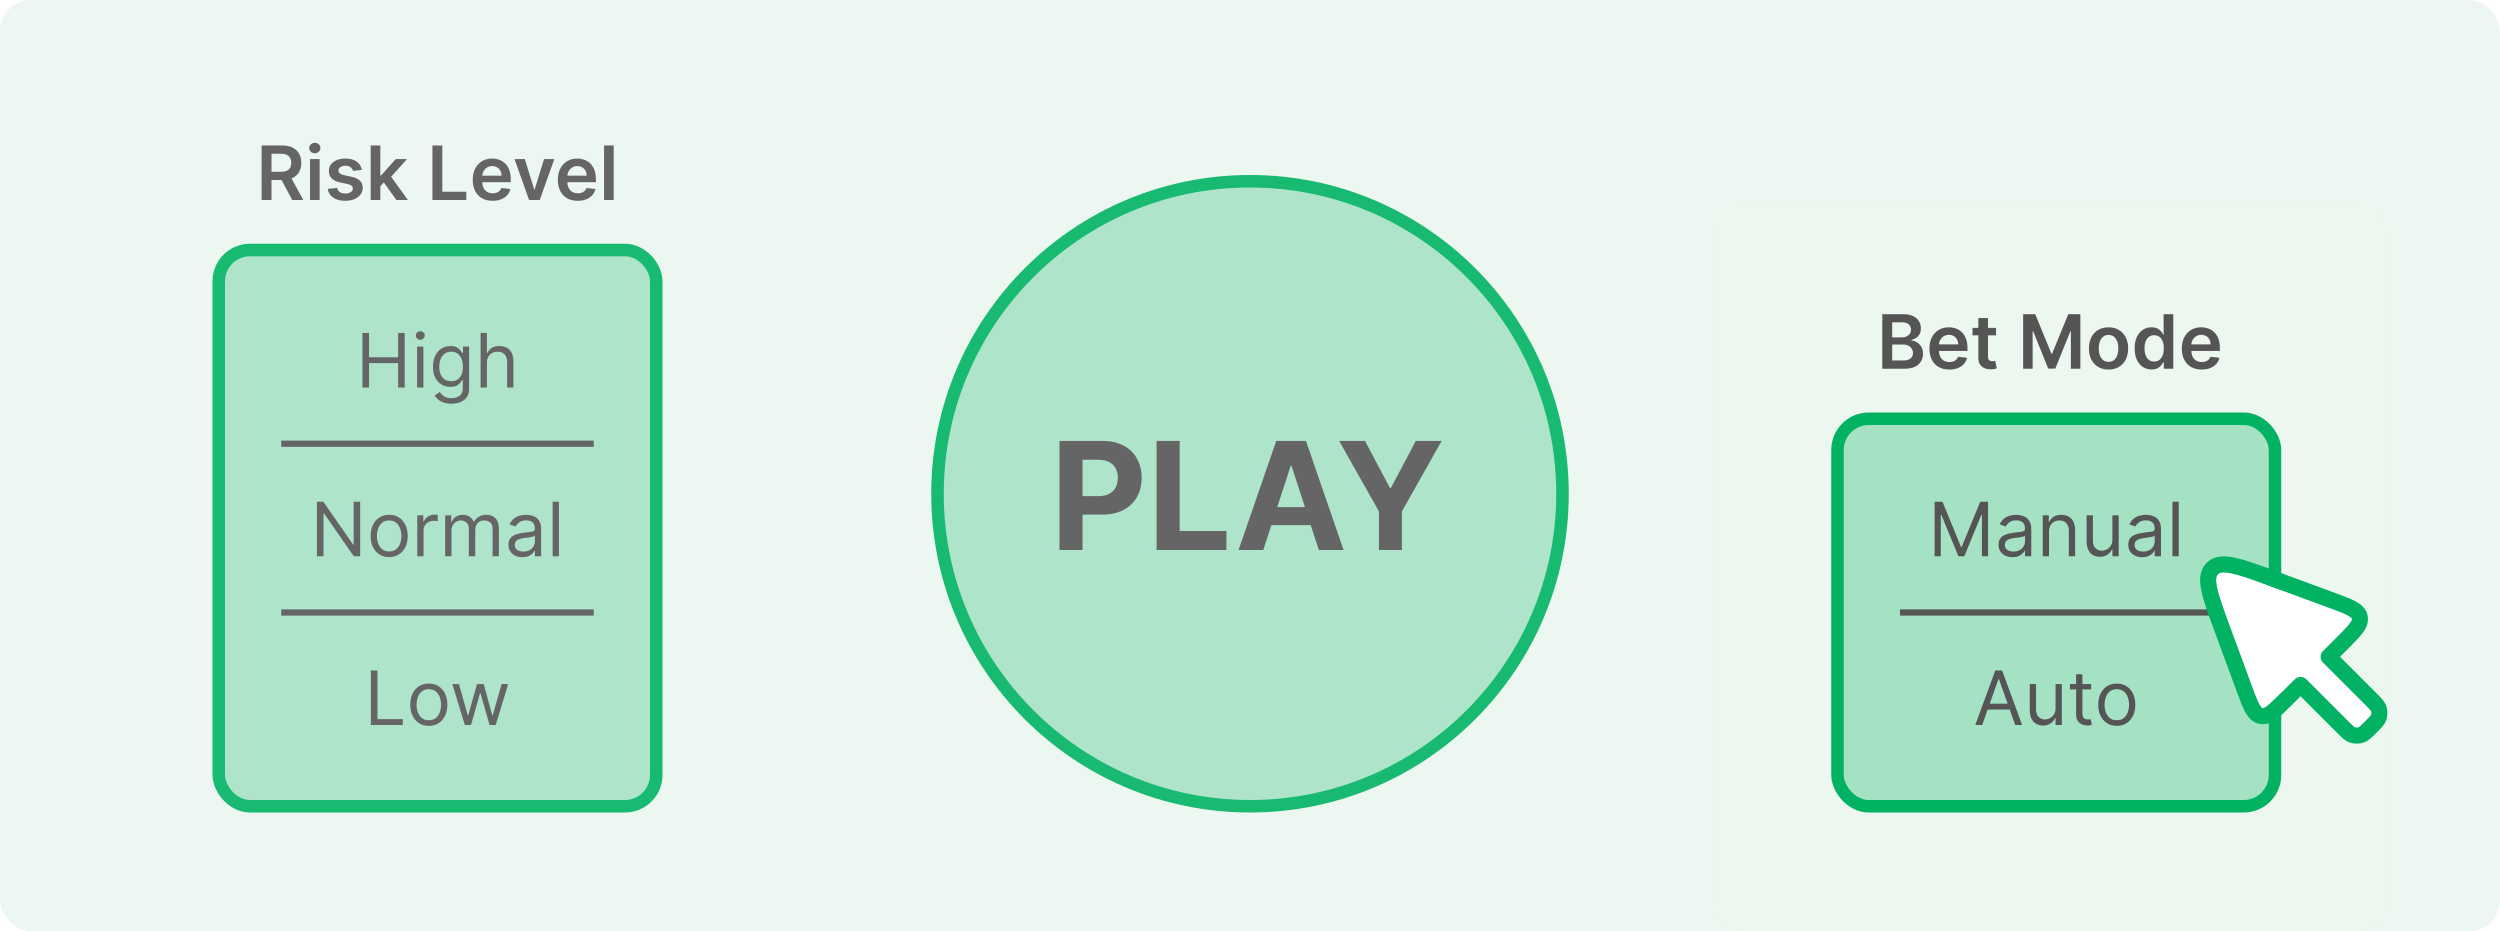
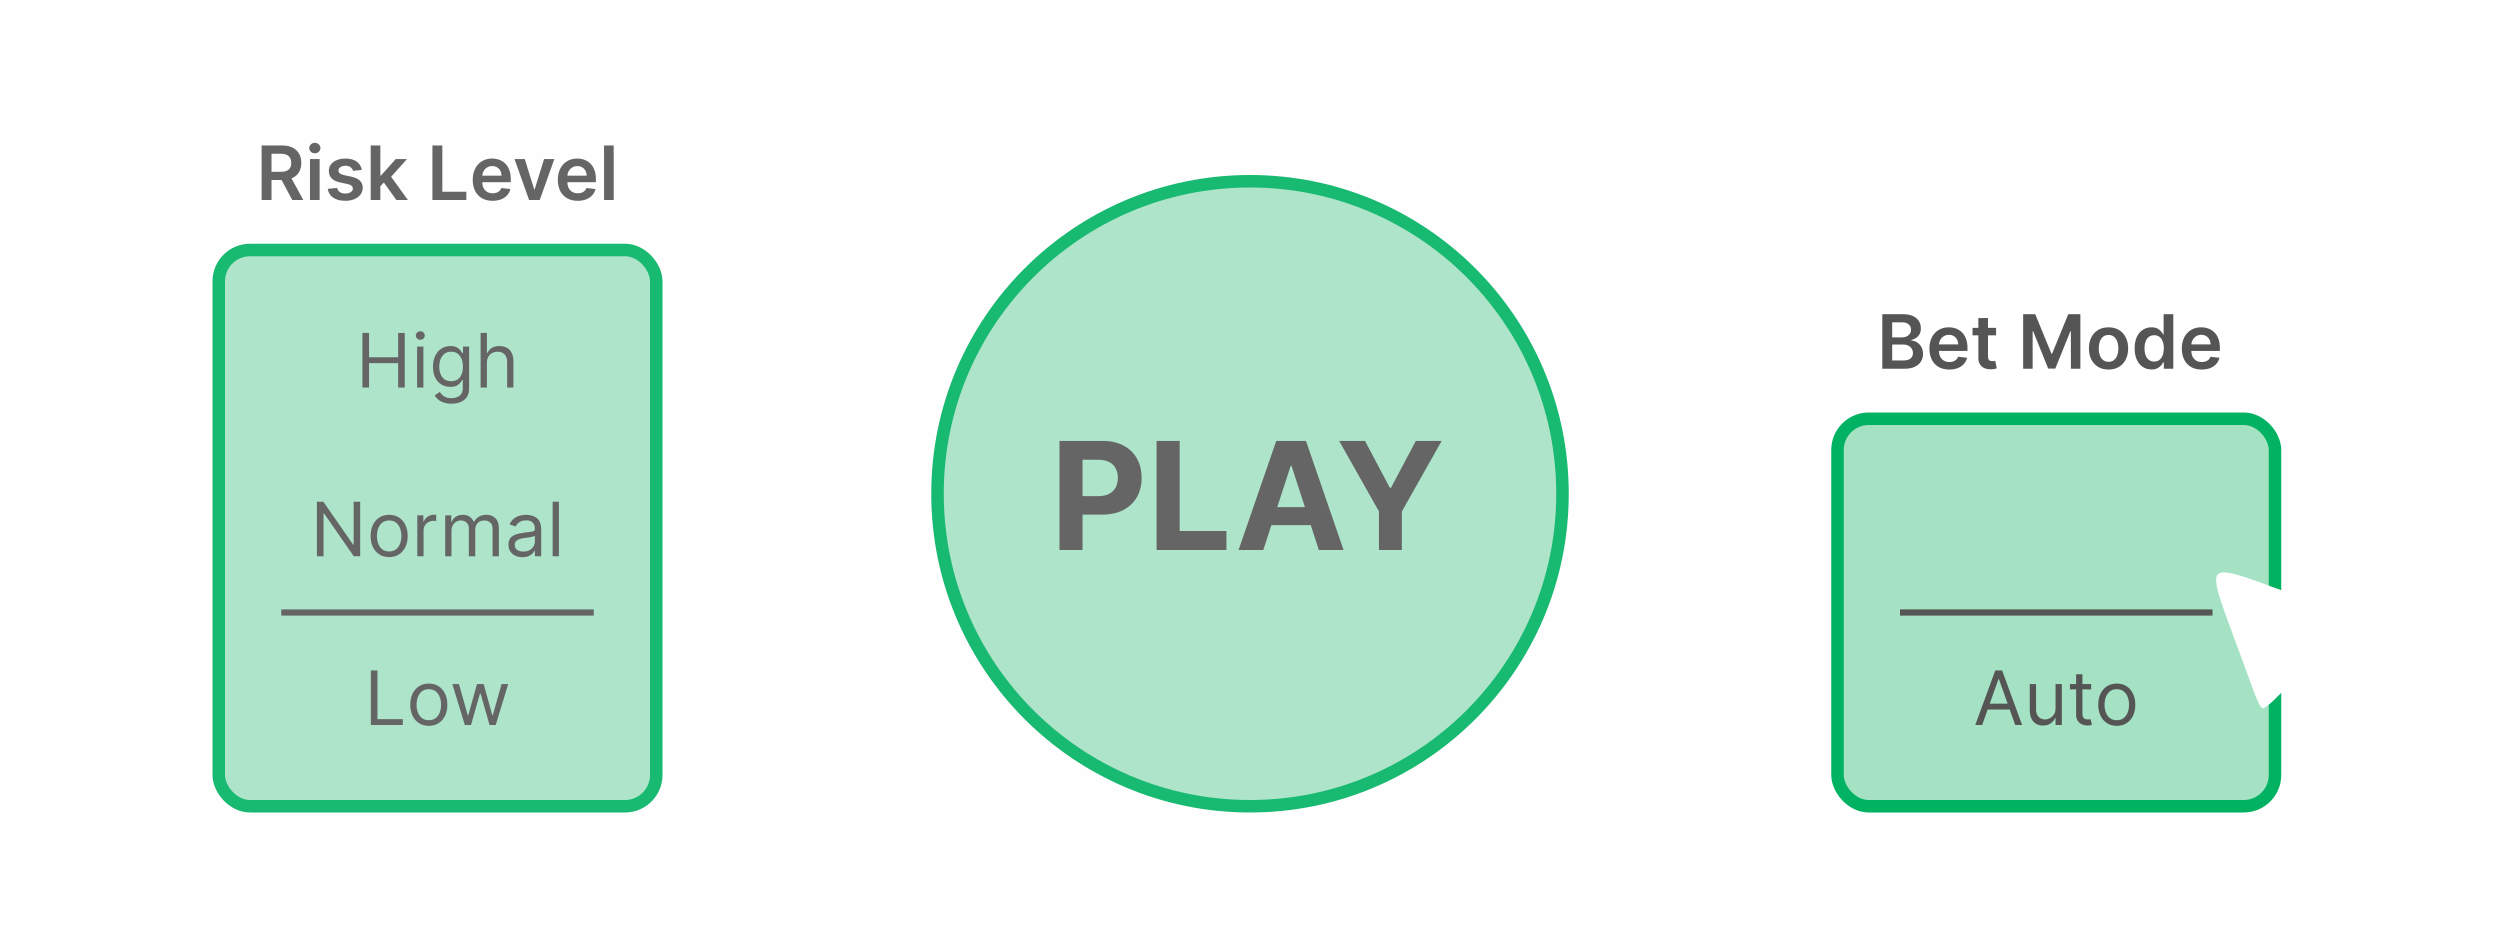
<svg xmlns="http://www.w3.org/2000/svg" width="400" height="149" viewBox="0 0 400 149" fill="none">
  <g clip-path="url(#clip0_1105_647)">
-     <rect width="400" height="149" rx="5" fill="#ECF7EF" />
    <circle cx="200" cy="79" r="50" fill="#A5E2C4" stroke="#00B261" stroke-width="2" />
    <path d="M169.517 88V70.546H176.403C177.727 70.546 178.855 70.798 179.787 71.304C180.719 71.804 181.429 72.5 181.918 73.392C182.412 74.278 182.659 75.301 182.659 76.46C182.659 77.619 182.409 78.642 181.909 79.528C181.409 80.415 180.685 81.105 179.736 81.599C178.793 82.094 177.651 82.341 176.31 82.341H171.92V79.383H175.713C176.423 79.383 177.009 79.261 177.469 79.017C177.935 78.767 178.281 78.423 178.509 77.986C178.741 77.543 178.858 77.034 178.858 76.46C178.858 75.881 178.741 75.375 178.509 74.943C178.281 74.506 177.935 74.168 177.469 73.929C177.003 73.685 176.412 73.562 175.696 73.562H173.207V88H169.517ZM185.056 88V70.546H188.746V84.957H196.229V88H185.056ZM202.127 88H198.173L204.198 70.546H208.954L214.971 88H211.016L206.644 74.534H206.508L202.127 88ZM201.88 81.139H211.221V84.02H201.88V81.139ZM214.268 70.546H218.401L222.381 78.062H222.552L226.532 70.546H230.665L224.299 81.829V88H220.634V81.829L214.268 70.546Z" fill="#555555" />
    <path d="M41.861 32V23.273H45.133C45.804 23.273 46.367 23.389 46.821 23.622C47.278 23.855 47.624 24.182 47.856 24.602C48.092 25.02 48.21 25.507 48.21 26.064C48.21 26.624 48.091 27.109 47.852 27.521C47.617 27.93 47.269 28.247 46.808 28.472C46.348 28.693 45.783 28.804 45.112 28.804H42.781V27.491H44.899C45.291 27.491 45.612 27.438 45.862 27.329C46.112 27.219 46.297 27.058 46.416 26.848C46.538 26.635 46.599 26.374 46.599 26.064C46.599 25.754 46.538 25.49 46.416 25.271C46.294 25.05 46.108 24.882 45.858 24.768C45.608 24.652 45.285 24.594 44.891 24.594H43.442V32H41.861ZM46.369 28.046L48.53 32H46.766L44.644 28.046H46.369ZM49.597 32V25.454H51.14V32H49.597ZM50.373 24.526C50.129 24.526 49.918 24.445 49.742 24.283C49.566 24.118 49.478 23.921 49.478 23.69C49.478 23.457 49.566 23.26 49.742 23.098C49.918 22.933 50.129 22.851 50.373 22.851C50.62 22.851 50.83 22.933 51.004 23.098C51.18 23.26 51.268 23.457 51.268 23.69C51.268 23.921 51.18 24.118 51.004 24.283C50.83 24.445 50.62 24.526 50.373 24.526ZM57.9 27.185L56.493 27.338C56.453 27.196 56.384 27.062 56.284 26.938C56.188 26.812 56.057 26.712 55.892 26.635C55.728 26.558 55.526 26.52 55.287 26.52C54.966 26.52 54.696 26.59 54.478 26.729C54.262 26.868 54.155 27.048 54.158 27.27C54.155 27.46 54.225 27.615 54.367 27.734C54.512 27.854 54.75 27.952 55.083 28.028L56.199 28.267C56.819 28.401 57.279 28.612 57.58 28.902C57.884 29.192 58.037 29.571 58.04 30.04C58.037 30.452 57.916 30.815 57.678 31.131C57.442 31.443 57.114 31.688 56.694 31.864C56.273 32.04 55.79 32.128 55.245 32.128C54.444 32.128 53.799 31.96 53.31 31.625C52.821 31.287 52.53 30.817 52.436 30.215L53.941 30.07C54.009 30.365 54.154 30.588 54.375 30.739C54.597 30.889 54.885 30.965 55.24 30.965C55.607 30.965 55.901 30.889 56.123 30.739C56.347 30.588 56.459 30.402 56.459 30.18C56.459 29.993 56.387 29.838 56.242 29.716C56.1 29.594 55.878 29.5 55.577 29.435L54.461 29.2C53.833 29.07 53.368 28.849 53.067 28.54C52.766 28.227 52.617 27.832 52.62 27.355C52.617 26.952 52.726 26.602 52.948 26.307C53.172 26.009 53.483 25.778 53.881 25.616C54.282 25.452 54.743 25.369 55.266 25.369C56.033 25.369 56.637 25.533 57.077 25.859C57.52 26.186 57.794 26.628 57.9 27.185ZM60.718 29.946L60.714 28.084H60.961L63.314 25.454H65.116L62.223 28.676H61.903L60.718 29.946ZM59.312 32V23.273H60.855V32H59.312ZM63.42 32L61.289 29.021L62.329 27.935L65.265 32H63.42ZM69.189 32V23.273H70.77V30.675H74.614V32H69.189ZM78.815 32.128C78.159 32.128 77.592 31.991 77.115 31.719C76.641 31.443 76.276 31.054 76.02 30.551C75.764 30.046 75.636 29.45 75.636 28.766C75.636 28.092 75.764 27.501 76.02 26.993C76.278 26.482 76.639 26.084 77.102 25.8C77.565 25.513 78.109 25.369 78.734 25.369C79.138 25.369 79.519 25.435 79.876 25.565C80.237 25.693 80.555 25.892 80.831 26.162C81.109 26.432 81.328 26.776 81.487 27.193C81.646 27.608 81.726 28.102 81.726 28.676V29.149H76.361V28.109H80.247C80.244 27.814 80.18 27.551 80.055 27.321C79.93 27.088 79.756 26.905 79.531 26.771C79.31 26.638 79.051 26.571 78.756 26.571C78.44 26.571 78.163 26.648 77.925 26.801C77.686 26.952 77.5 27.151 77.367 27.398C77.236 27.642 77.169 27.91 77.166 28.203V29.111C77.166 29.491 77.236 29.818 77.375 30.091C77.514 30.361 77.709 30.568 77.959 30.713C78.209 30.855 78.501 30.926 78.837 30.926C79.061 30.926 79.264 30.895 79.446 30.832C79.628 30.767 79.785 30.672 79.919 30.547C80.053 30.422 80.153 30.267 80.222 30.082L81.662 30.244C81.571 30.625 81.398 30.957 81.142 31.241C80.889 31.523 80.565 31.741 80.171 31.898C79.776 32.051 79.324 32.128 78.815 32.128ZM88.69 25.454L86.359 32H84.654L82.323 25.454H83.968L85.473 30.317H85.541L87.049 25.454H88.69ZM92.433 32.128C91.776 32.128 91.21 31.991 90.732 31.719C90.258 31.443 89.893 31.054 89.637 30.551C89.381 30.046 89.254 29.45 89.254 28.766C89.254 28.092 89.381 27.501 89.637 26.993C89.896 26.482 90.256 26.084 90.719 25.8C91.183 25.513 91.727 25.369 92.352 25.369C92.755 25.369 93.136 25.435 93.494 25.565C93.854 25.693 94.173 25.892 94.448 26.162C94.727 26.432 94.945 26.776 95.104 27.193C95.263 27.608 95.343 28.102 95.343 28.676V29.149H89.978V28.109H93.864C93.862 27.814 93.798 27.551 93.673 27.321C93.548 27.088 93.373 26.905 93.148 26.771C92.927 26.638 92.668 26.571 92.373 26.571C92.058 26.571 91.781 26.648 91.542 26.801C91.303 26.952 91.117 27.151 90.984 27.398C90.853 27.642 90.786 27.91 90.783 28.203V29.111C90.783 29.491 90.853 29.818 90.992 30.091C91.131 30.361 91.326 30.568 91.576 30.713C91.826 30.855 92.119 30.926 92.454 30.926C92.678 30.926 92.881 30.895 93.063 30.832C93.245 30.767 93.403 30.672 93.536 30.547C93.67 30.422 93.771 30.267 93.839 30.082L95.279 30.244C95.188 30.625 95.015 30.957 94.759 31.241C94.506 31.523 94.183 31.741 93.788 31.898C93.393 32.051 92.941 32.128 92.433 32.128ZM98.191 23.273V32H96.648V23.273H98.191Z" fill="#555555" />
    <rect x="35" y="40" width="70" height="89" rx="5" fill="#A5E2C4" />
    <rect x="35" y="40" width="70" height="89" rx="5" stroke="#00B261" stroke-width="2" />
    <path d="M57.99 62V53.273H59.047V57.159H63.701V53.273H64.757V62H63.701V58.097H59.047V62H57.99ZM66.737 62V55.455H67.743V62H66.737ZM67.248 54.364C67.052 54.364 66.883 54.297 66.741 54.163C66.602 54.03 66.532 53.869 66.532 53.682C66.532 53.494 66.602 53.334 66.741 53.2C66.883 53.067 67.052 53 67.248 53C67.444 53 67.612 53.067 67.751 53.2C67.893 53.334 67.964 53.494 67.964 53.682C67.964 53.869 67.893 54.03 67.751 54.163C67.612 54.297 67.444 54.364 67.248 54.364ZM72.227 64.591C71.741 64.591 71.323 64.528 70.974 64.403C70.624 64.281 70.333 64.119 70.1 63.918C69.87 63.719 69.687 63.506 69.55 63.278L70.352 62.716C70.442 62.835 70.558 62.972 70.697 63.125C70.836 63.281 71.026 63.416 71.268 63.53C71.512 63.646 71.832 63.705 72.227 63.705C72.755 63.705 73.191 63.577 73.535 63.321C73.879 63.065 74.05 62.665 74.05 62.119V60.79H73.965C73.891 60.909 73.786 61.057 73.65 61.233C73.516 61.406 73.323 61.561 73.07 61.697C72.82 61.831 72.482 61.898 72.056 61.898C71.528 61.898 71.053 61.773 70.633 61.523C70.215 61.273 69.884 60.909 69.64 60.432C69.398 59.955 69.278 59.375 69.278 58.693C69.278 58.023 69.396 57.439 69.631 56.942C69.867 56.442 70.195 56.055 70.616 55.783C71.036 55.507 71.522 55.369 72.073 55.369C72.499 55.369 72.837 55.44 73.087 55.582C73.34 55.722 73.533 55.881 73.667 56.06C73.803 56.236 73.908 56.381 73.982 56.494H74.085V55.455H75.056V62.188C75.056 62.75 74.928 63.207 74.673 63.56C74.42 63.915 74.079 64.175 73.65 64.34C73.224 64.507 72.749 64.591 72.227 64.591ZM72.192 60.994C72.596 60.994 72.937 60.902 73.215 60.717C73.494 60.533 73.705 60.267 73.85 59.92C73.995 59.574 74.067 59.159 74.067 58.676C74.067 58.205 73.996 57.788 73.854 57.428C73.712 57.067 73.502 56.784 73.224 56.58C72.945 56.375 72.602 56.273 72.192 56.273C71.766 56.273 71.411 56.381 71.127 56.597C70.846 56.812 70.634 57.102 70.492 57.466C70.353 57.83 70.283 58.233 70.283 58.676C70.283 59.131 70.354 59.533 70.496 59.882C70.641 60.229 70.854 60.501 71.136 60.7C71.42 60.896 71.772 60.994 72.192 60.994ZM77.903 58.062V62H76.897V53.273H77.903V56.477H77.988C78.141 56.139 78.371 55.871 78.678 55.672C78.988 55.47 79.4 55.369 79.914 55.369C80.36 55.369 80.751 55.459 81.086 55.638C81.421 55.814 81.681 56.085 81.866 56.452C82.053 56.815 82.147 57.278 82.147 57.841V62H81.141V57.909C81.141 57.389 81.006 56.987 80.737 56.703C80.469 56.416 80.099 56.273 79.624 56.273C79.295 56.273 78.999 56.342 78.738 56.481C78.479 56.621 78.275 56.824 78.124 57.091C77.977 57.358 77.903 57.682 77.903 58.062Z" fill="#555555" />
-     <path d="M45 71H95" stroke="#555555" />
-     <path d="M57.628 80.273V89H56.605L51.849 82.148H51.764V89H50.707V80.273H51.73L56.503 87.142H56.588V80.273H57.628ZM62.265 89.136C61.674 89.136 61.156 88.996 60.71 88.715C60.267 88.433 59.92 88.04 59.67 87.534C59.423 87.028 59.299 86.438 59.299 85.761C59.299 85.079 59.423 84.484 59.67 83.976C59.92 83.467 60.267 83.072 60.71 82.791C61.156 82.51 61.674 82.369 62.265 82.369C62.856 82.369 63.373 82.51 63.816 82.791C64.262 83.072 64.609 83.467 64.856 83.976C65.106 84.484 65.231 85.079 65.231 85.761C65.231 86.438 65.106 87.028 64.856 87.534C64.609 88.04 64.262 88.433 63.816 88.715C63.373 88.996 62.856 89.136 62.265 89.136ZM62.265 88.233C62.714 88.233 63.083 88.118 63.373 87.888C63.663 87.658 63.877 87.355 64.016 86.98C64.156 86.605 64.225 86.199 64.225 85.761C64.225 85.324 64.156 84.916 64.016 84.538C63.877 84.16 63.663 83.855 63.373 83.622C63.083 83.389 62.714 83.273 62.265 83.273C61.816 83.273 61.447 83.389 61.157 83.622C60.867 83.855 60.653 84.16 60.514 84.538C60.374 84.916 60.305 85.324 60.305 85.761C60.305 86.199 60.374 86.605 60.514 86.98C60.653 87.355 60.867 87.658 61.157 87.888C61.447 88.118 61.816 88.233 62.265 88.233ZM66.766 89V82.454H67.738V83.443H67.806C67.925 83.119 68.141 82.856 68.454 82.655C68.766 82.453 69.118 82.352 69.51 82.352C69.584 82.352 69.677 82.354 69.787 82.356C69.898 82.359 69.982 82.364 70.039 82.369V83.392C70.005 83.383 69.927 83.371 69.805 83.354C69.685 83.334 69.559 83.324 69.425 83.324C69.107 83.324 68.823 83.391 68.573 83.524C68.326 83.655 68.13 83.837 67.985 84.07C67.843 84.3 67.772 84.562 67.772 84.858V89H66.766ZM71.231 89V82.454H72.203V83.477H72.288C72.424 83.128 72.644 82.856 72.948 82.663C73.252 82.467 73.617 82.369 74.043 82.369C74.475 82.369 74.835 82.467 75.122 82.663C75.411 82.856 75.637 83.128 75.799 83.477H75.867C76.035 83.139 76.286 82.871 76.622 82.672C76.957 82.47 77.359 82.369 77.828 82.369C78.413 82.369 78.891 82.553 79.264 82.919C79.636 83.283 79.822 83.849 79.822 84.619V89H78.816V84.619C78.816 84.136 78.684 83.791 78.42 83.584C78.156 83.376 77.845 83.273 77.487 83.273C77.026 83.273 76.67 83.412 76.417 83.69C76.164 83.966 76.038 84.315 76.038 84.739V89H75.015V84.517C75.015 84.145 74.894 83.845 74.653 83.618C74.411 83.388 74.1 83.273 73.72 83.273C73.458 83.273 73.214 83.342 72.987 83.481C72.762 83.621 72.58 83.814 72.441 84.061C72.305 84.305 72.237 84.588 72.237 84.909V89H71.231ZM83.587 89.153C83.172 89.153 82.796 89.075 82.458 88.919C82.12 88.76 81.851 88.531 81.652 88.233C81.453 87.932 81.354 87.568 81.354 87.142C81.354 86.767 81.428 86.463 81.576 86.23C81.723 85.994 81.921 85.81 82.168 85.676C82.415 85.543 82.688 85.443 82.986 85.378C83.287 85.31 83.59 85.256 83.894 85.216C84.291 85.165 84.614 85.126 84.861 85.101C85.111 85.072 85.293 85.026 85.406 84.96C85.523 84.895 85.581 84.781 85.581 84.619V84.585C85.581 84.165 85.466 83.838 85.236 83.605C85.009 83.372 84.663 83.256 84.201 83.256C83.72 83.256 83.344 83.361 83.071 83.571C82.799 83.781 82.607 84.006 82.496 84.244L81.541 83.903C81.712 83.506 81.939 83.196 82.223 82.974C82.51 82.75 82.823 82.594 83.161 82.506C83.502 82.415 83.837 82.369 84.166 82.369C84.377 82.369 84.618 82.395 84.891 82.446C85.166 82.494 85.432 82.595 85.688 82.749C85.946 82.902 86.161 83.133 86.331 83.443C86.502 83.753 86.587 84.168 86.587 84.688V89H85.581V88.114H85.53C85.462 88.256 85.348 88.408 85.189 88.57C85.03 88.731 84.818 88.869 84.554 88.983C84.29 89.097 83.968 89.153 83.587 89.153ZM83.74 88.25C84.138 88.25 84.473 88.172 84.746 88.016C85.022 87.859 85.229 87.658 85.368 87.41C85.51 87.163 85.581 86.903 85.581 86.631V85.71C85.538 85.761 85.445 85.808 85.3 85.851C85.158 85.891 84.993 85.926 84.806 85.957C84.621 85.986 84.441 86.011 84.264 86.034C84.091 86.054 83.951 86.071 83.843 86.085C83.581 86.119 83.337 86.175 83.11 86.251C82.885 86.325 82.703 86.438 82.564 86.588C82.428 86.736 82.36 86.938 82.36 87.193C82.36 87.543 82.489 87.807 82.747 87.986C83.009 88.162 83.34 88.25 83.74 88.25ZM89.428 80.273V89H88.422V80.273H89.428Z" fill="#555555" />
+     <path d="M57.628 80.273V89H56.605L51.849 82.148H51.764V89H50.707V80.273H51.73L56.503 87.142H56.588V80.273H57.628ZM62.265 89.136C61.674 89.136 61.156 88.996 60.71 88.715C60.267 88.433 59.92 88.04 59.67 87.534C59.423 87.028 59.299 86.438 59.299 85.761C59.299 85.079 59.423 84.484 59.67 83.976C59.92 83.467 60.267 83.072 60.71 82.791C61.156 82.51 61.674 82.369 62.265 82.369C62.856 82.369 63.373 82.51 63.816 82.791C64.262 83.072 64.609 83.467 64.856 83.976C65.106 84.484 65.231 85.079 65.231 85.761C65.231 86.438 65.106 87.028 64.856 87.534C64.609 88.04 64.262 88.433 63.816 88.715C63.373 88.996 62.856 89.136 62.265 89.136ZM62.265 88.233C62.714 88.233 63.083 88.118 63.373 87.888C63.663 87.658 63.877 87.355 64.016 86.98C64.156 86.605 64.225 86.199 64.225 85.761C64.225 85.324 64.156 84.916 64.016 84.538C63.877 84.16 63.663 83.855 63.373 83.622C63.083 83.389 62.714 83.273 62.265 83.273C61.816 83.273 61.447 83.389 61.157 83.622C60.867 83.855 60.653 84.16 60.514 84.538C60.374 84.916 60.305 85.324 60.305 85.761C60.305 86.199 60.374 86.605 60.514 86.98C60.653 87.355 60.867 87.658 61.157 87.888C61.447 88.118 61.816 88.233 62.265 88.233ZM66.766 89V82.454H67.738V83.443H67.806C67.925 83.119 68.141 82.856 68.454 82.655C68.766 82.453 69.118 82.352 69.51 82.352C69.584 82.352 69.677 82.354 69.787 82.356V83.392C70.005 83.383 69.927 83.371 69.805 83.354C69.685 83.334 69.559 83.324 69.425 83.324C69.107 83.324 68.823 83.391 68.573 83.524C68.326 83.655 68.13 83.837 67.985 84.07C67.843 84.3 67.772 84.562 67.772 84.858V89H66.766ZM71.231 89V82.454H72.203V83.477H72.288C72.424 83.128 72.644 82.856 72.948 82.663C73.252 82.467 73.617 82.369 74.043 82.369C74.475 82.369 74.835 82.467 75.122 82.663C75.411 82.856 75.637 83.128 75.799 83.477H75.867C76.035 83.139 76.286 82.871 76.622 82.672C76.957 82.47 77.359 82.369 77.828 82.369C78.413 82.369 78.891 82.553 79.264 82.919C79.636 83.283 79.822 83.849 79.822 84.619V89H78.816V84.619C78.816 84.136 78.684 83.791 78.42 83.584C78.156 83.376 77.845 83.273 77.487 83.273C77.026 83.273 76.67 83.412 76.417 83.69C76.164 83.966 76.038 84.315 76.038 84.739V89H75.015V84.517C75.015 84.145 74.894 83.845 74.653 83.618C74.411 83.388 74.1 83.273 73.72 83.273C73.458 83.273 73.214 83.342 72.987 83.481C72.762 83.621 72.58 83.814 72.441 84.061C72.305 84.305 72.237 84.588 72.237 84.909V89H71.231ZM83.587 89.153C83.172 89.153 82.796 89.075 82.458 88.919C82.12 88.76 81.851 88.531 81.652 88.233C81.453 87.932 81.354 87.568 81.354 87.142C81.354 86.767 81.428 86.463 81.576 86.23C81.723 85.994 81.921 85.81 82.168 85.676C82.415 85.543 82.688 85.443 82.986 85.378C83.287 85.31 83.59 85.256 83.894 85.216C84.291 85.165 84.614 85.126 84.861 85.101C85.111 85.072 85.293 85.026 85.406 84.96C85.523 84.895 85.581 84.781 85.581 84.619V84.585C85.581 84.165 85.466 83.838 85.236 83.605C85.009 83.372 84.663 83.256 84.201 83.256C83.72 83.256 83.344 83.361 83.071 83.571C82.799 83.781 82.607 84.006 82.496 84.244L81.541 83.903C81.712 83.506 81.939 83.196 82.223 82.974C82.51 82.75 82.823 82.594 83.161 82.506C83.502 82.415 83.837 82.369 84.166 82.369C84.377 82.369 84.618 82.395 84.891 82.446C85.166 82.494 85.432 82.595 85.688 82.749C85.946 82.902 86.161 83.133 86.331 83.443C86.502 83.753 86.587 84.168 86.587 84.688V89H85.581V88.114H85.53C85.462 88.256 85.348 88.408 85.189 88.57C85.03 88.731 84.818 88.869 84.554 88.983C84.29 89.097 83.968 89.153 83.587 89.153ZM83.74 88.25C84.138 88.25 84.473 88.172 84.746 88.016C85.022 87.859 85.229 87.658 85.368 87.41C85.51 87.163 85.581 86.903 85.581 86.631V85.71C85.538 85.761 85.445 85.808 85.3 85.851C85.158 85.891 84.993 85.926 84.806 85.957C84.621 85.986 84.441 86.011 84.264 86.034C84.091 86.054 83.951 86.071 83.843 86.085C83.581 86.119 83.337 86.175 83.11 86.251C82.885 86.325 82.703 86.438 82.564 86.588C82.428 86.736 82.36 86.938 82.36 87.193C82.36 87.543 82.489 87.807 82.747 87.986C83.009 88.162 83.34 88.25 83.74 88.25ZM89.428 80.273V89H88.422V80.273H89.428Z" fill="#555555" />
    <path d="M45 98H95" stroke="#555555" />
    <path d="M59.338 116V107.273H60.395V115.062H64.452V116H59.338ZM68.611 116.136C68.02 116.136 67.501 115.996 67.055 115.714C66.612 115.433 66.266 115.04 66.016 114.534C65.769 114.028 65.645 113.437 65.645 112.761C65.645 112.08 65.769 111.484 66.016 110.976C66.266 110.467 66.612 110.072 67.055 109.791C67.501 109.51 68.02 109.369 68.611 109.369C69.202 109.369 69.719 109.51 70.162 109.791C70.608 110.072 70.954 110.467 71.202 110.976C71.452 111.484 71.577 112.08 71.577 112.761C71.577 113.437 71.452 114.028 71.202 114.534C70.954 115.04 70.608 115.433 70.162 115.714C69.719 115.996 69.202 116.136 68.611 116.136ZM68.611 115.233C69.06 115.233 69.429 115.118 69.719 114.888C70.008 114.658 70.223 114.355 70.362 113.98C70.501 113.605 70.571 113.199 70.571 112.761C70.571 112.324 70.501 111.916 70.362 111.538C70.223 111.161 70.008 110.855 69.719 110.622C69.429 110.389 69.06 110.273 68.611 110.273C68.162 110.273 67.793 110.389 67.503 110.622C67.213 110.855 66.999 111.161 66.859 111.538C66.72 111.916 66.651 112.324 66.651 112.761C66.651 113.199 66.72 113.605 66.859 113.98C66.999 114.355 67.213 114.658 67.503 114.888C67.793 115.118 68.162 115.233 68.611 115.233ZM74.372 116L72.378 109.455H73.435L74.849 114.466H74.918L76.315 109.455H77.389L78.77 114.449H78.838L80.253 109.455H81.31L79.315 116H78.327L76.895 110.972H76.793L75.361 116H74.372Z" fill="#555555" />
    <path d="M301.169 59V50.273H304.51C305.141 50.273 305.665 50.372 306.083 50.571C306.503 50.767 306.817 51.035 307.025 51.376C307.235 51.717 307.34 52.104 307.34 52.535C307.34 52.891 307.272 53.195 307.135 53.447C306.999 53.697 306.816 53.901 306.586 54.057C306.355 54.213 306.098 54.325 305.814 54.394V54.479C306.124 54.496 306.421 54.591 306.705 54.764C306.992 54.935 307.226 55.176 307.408 55.489C307.59 55.801 307.681 56.179 307.681 56.622C307.681 57.074 307.571 57.48 307.353 57.841C307.134 58.199 306.804 58.481 306.364 58.689C305.924 58.896 305.37 59 304.702 59H301.169ZM302.75 57.679H304.451C305.025 57.679 305.438 57.57 305.691 57.351C305.946 57.129 306.074 56.845 306.074 56.499C306.074 56.24 306.01 56.007 305.882 55.8C305.755 55.59 305.573 55.425 305.337 55.305C305.101 55.183 304.82 55.122 304.493 55.122H302.75V57.679ZM302.75 53.984H304.314C304.587 53.984 304.833 53.935 305.051 53.835C305.27 53.733 305.442 53.59 305.567 53.405C305.695 53.217 305.759 52.996 305.759 52.74C305.759 52.402 305.64 52.124 305.401 51.905C305.165 51.686 304.814 51.577 304.348 51.577H302.75V53.984ZM311.886 59.128C311.229 59.128 310.663 58.992 310.185 58.719C309.711 58.443 309.346 58.054 309.09 57.551C308.835 57.045 308.707 56.45 308.707 55.766C308.707 55.092 308.835 54.501 309.09 53.993C309.349 53.481 309.71 53.084 310.173 52.8C310.636 52.513 311.18 52.369 311.805 52.369C312.208 52.369 312.589 52.435 312.947 52.565C313.308 52.693 313.626 52.892 313.901 53.162C314.18 53.432 314.398 53.776 314.558 54.193C314.717 54.608 314.796 55.102 314.796 55.676V56.149H309.431V55.109H313.317C313.315 54.814 313.251 54.551 313.126 54.321C313.001 54.088 312.826 53.905 312.602 53.771C312.38 53.638 312.121 53.571 311.826 53.571C311.511 53.571 311.234 53.648 310.995 53.801C310.756 53.952 310.57 54.151 310.437 54.398C310.306 54.642 310.239 54.91 310.237 55.203V56.111C310.237 56.492 310.306 56.818 310.445 57.091C310.585 57.361 310.779 57.568 311.029 57.713C311.279 57.855 311.572 57.926 311.907 57.926C312.131 57.926 312.335 57.895 312.516 57.832C312.698 57.767 312.856 57.672 312.989 57.547C313.123 57.422 313.224 57.267 313.292 57.082L314.732 57.244C314.641 57.625 314.468 57.957 314.212 58.242C313.96 58.523 313.636 58.742 313.241 58.898C312.846 59.051 312.394 59.128 311.886 59.128ZM319.37 52.455V53.648H315.607V52.455H319.37ZM316.536 50.886H318.078V57.031C318.078 57.239 318.11 57.398 318.172 57.508C318.238 57.617 318.323 57.69 318.428 57.73C318.533 57.77 318.65 57.79 318.777 57.79C318.874 57.79 318.962 57.783 319.042 57.769C319.124 57.754 319.186 57.742 319.229 57.73L319.489 58.936C319.407 58.965 319.289 58.996 319.135 59.03C318.985 59.064 318.8 59.084 318.581 59.09C318.195 59.101 317.847 59.043 317.537 58.915C317.228 58.784 316.982 58.582 316.8 58.31C316.621 58.037 316.533 57.696 316.536 57.287V50.886ZM323.705 50.273H325.639L328.23 56.597H328.332L330.923 50.273H332.858V59H331.341V53.004H331.26L328.848 58.974H327.714L325.303 52.992H325.222V59H323.705V50.273ZM337.366 59.128C336.727 59.128 336.173 58.987 335.705 58.706C335.236 58.425 334.872 58.031 334.614 57.526C334.358 57.02 334.23 56.429 334.23 55.753C334.23 55.077 334.358 54.484 334.614 53.976C334.872 53.467 335.236 53.072 335.705 52.791C336.173 52.51 336.727 52.369 337.366 52.369C338.006 52.369 338.56 52.51 339.028 52.791C339.497 53.072 339.859 53.467 340.115 53.976C340.374 54.484 340.503 55.077 340.503 55.753C340.503 56.429 340.374 57.02 340.115 57.526C339.859 58.031 339.497 58.425 339.028 58.706C338.56 58.987 338.006 59.128 337.366 59.128ZM337.375 57.892C337.722 57.892 338.011 57.797 338.244 57.606C338.477 57.413 338.651 57.155 338.764 56.831C338.881 56.507 338.939 56.146 338.939 55.749C338.939 55.348 338.881 54.986 338.764 54.662C338.651 54.335 338.477 54.075 338.244 53.882C338.011 53.689 337.722 53.592 337.375 53.592C337.02 53.592 336.724 53.689 336.489 53.882C336.256 54.075 336.081 54.335 335.964 54.662C335.851 54.986 335.794 55.348 335.794 55.749C335.794 56.146 335.851 56.507 335.964 56.831C336.081 57.155 336.256 57.413 336.489 57.606C336.724 57.797 337.02 57.892 337.375 57.892ZM344.241 59.115C343.727 59.115 343.267 58.983 342.86 58.719C342.454 58.455 342.133 58.071 341.897 57.568C341.662 57.065 341.544 56.455 341.544 55.736C341.544 55.008 341.663 54.395 341.902 53.895C342.143 53.392 342.468 53.013 342.877 52.757C343.287 52.499 343.743 52.369 344.245 52.369C344.629 52.369 344.944 52.435 345.191 52.565C345.439 52.693 345.635 52.848 345.779 53.03C345.924 53.209 346.037 53.378 346.116 53.537H346.18V50.273H347.727V59H346.21V57.969H346.116C346.037 58.128 345.922 58.297 345.771 58.476C345.62 58.652 345.422 58.803 345.174 58.928C344.927 59.053 344.616 59.115 344.241 59.115ZM344.672 57.849C344.998 57.849 345.277 57.761 345.507 57.585C345.737 57.406 345.912 57.158 346.031 56.84C346.15 56.521 346.21 56.151 346.21 55.727C346.21 55.304 346.15 54.936 346.031 54.624C345.914 54.311 345.741 54.068 345.511 53.895C345.284 53.722 345.004 53.635 344.672 53.635C344.328 53.635 344.041 53.724 343.811 53.903C343.581 54.082 343.407 54.33 343.291 54.645C343.174 54.96 343.116 55.321 343.116 55.727C343.116 56.136 343.174 56.501 343.291 56.822C343.41 57.141 343.585 57.392 343.815 57.577C344.048 57.758 344.333 57.849 344.672 57.849ZM352.268 59.128C351.612 59.128 351.045 58.992 350.568 58.719C350.094 58.443 349.729 58.054 349.473 57.551C349.217 57.045 349.089 56.45 349.089 55.766C349.089 55.092 349.217 54.501 349.473 53.993C349.732 53.481 350.092 53.084 350.555 52.8C351.018 52.513 351.562 52.369 352.188 52.369C352.591 52.369 352.972 52.435 353.33 52.565C353.69 52.693 354.009 52.892 354.284 53.162C354.563 53.432 354.781 53.776 354.94 54.193C355.099 54.608 355.179 55.102 355.179 55.676V56.149H349.814V55.109H353.7C353.697 54.814 353.634 54.551 353.509 54.321C353.384 54.088 353.209 53.905 352.984 53.771C352.763 53.638 352.504 53.571 352.209 53.571C351.893 53.571 351.616 53.648 351.378 53.801C351.139 53.952 350.953 54.151 350.82 54.398C350.689 54.642 350.622 54.91 350.619 55.203V56.111C350.619 56.492 350.689 56.818 350.828 57.091C350.967 57.361 351.162 57.568 351.412 57.713C351.662 57.855 351.955 57.926 352.29 57.926C352.514 57.926 352.717 57.895 352.899 57.832C353.081 57.767 353.239 57.672 353.372 57.547C353.506 57.422 353.607 57.267 353.675 57.082L355.115 57.244C355.024 57.625 354.851 57.957 354.595 58.242C354.342 58.523 354.018 58.742 353.624 58.898C353.229 59.051 352.777 59.128 352.268 59.128Z" fill="#555555" />
    <rect x="294" y="67" width="70" height="62" rx="5" fill="#A5E2C4" />
    <rect x="294" y="67" width="70" height="62" rx="5" stroke="#00B261" stroke-width="2" />
-     <path d="M309.537 80.273H310.799L313.765 87.517H313.867L316.833 80.273H318.094V89H317.105V82.369H317.02L314.293 89H313.338L310.611 82.369H310.526V89H309.537V80.273ZM322.003 89.153C321.588 89.153 321.212 89.075 320.874 88.919C320.536 88.76 320.267 88.531 320.068 88.233C319.869 87.932 319.77 87.568 319.77 87.142C319.77 86.767 319.844 86.463 319.991 86.23C320.139 85.994 320.337 85.81 320.584 85.676C320.831 85.543 321.104 85.443 321.402 85.378C321.703 85.31 322.006 85.256 322.31 85.216C322.707 85.165 323.03 85.126 323.277 85.101C323.527 85.072 323.709 85.026 323.822 84.96C323.939 84.895 323.997 84.781 323.997 84.619V84.585C323.997 84.165 323.882 83.838 323.652 83.605C323.425 83.372 323.08 83.256 322.616 83.256C322.136 83.256 321.76 83.361 321.487 83.571C321.214 83.781 321.023 84.006 320.912 84.244L319.957 83.903C320.128 83.506 320.355 83.196 320.639 82.974C320.926 82.75 321.239 82.594 321.577 82.506C321.918 82.415 322.253 82.369 322.582 82.369C322.793 82.369 323.034 82.395 323.307 82.446C323.582 82.494 323.848 82.595 324.104 82.749C324.362 82.902 324.577 83.133 324.747 83.443C324.918 83.753 325.003 84.168 325.003 84.688V89H323.997V88.114H323.946C323.878 88.256 323.764 88.408 323.605 88.57C323.446 88.731 323.234 88.869 322.97 88.983C322.706 89.097 322.384 89.153 322.003 89.153ZM322.156 88.25C322.554 88.25 322.889 88.172 323.162 88.016C323.438 87.859 323.645 87.658 323.784 87.41C323.926 87.163 323.997 86.903 323.997 86.631V85.71C323.955 85.761 323.861 85.808 323.716 85.851C323.574 85.891 323.409 85.926 323.222 85.957C323.037 85.986 322.857 86.011 322.68 86.034C322.507 86.054 322.366 86.071 322.259 86.085C321.997 86.119 321.753 86.175 321.526 86.251C321.301 86.325 321.119 86.438 320.98 86.588C320.844 86.736 320.776 86.938 320.776 87.193C320.776 87.543 320.905 87.807 321.163 87.986C321.425 88.162 321.756 88.25 322.156 88.25ZM327.844 85.062V89H326.838V82.454H327.81V83.477H327.895C328.049 83.145 328.282 82.878 328.594 82.676C328.907 82.472 329.31 82.369 329.804 82.369C330.248 82.369 330.635 82.46 330.968 82.642C331.3 82.821 331.559 83.094 331.743 83.46C331.928 83.824 332.02 84.284 332.02 84.841V89H331.015V84.909C331.015 84.395 330.881 83.994 330.614 83.707C330.347 83.418 329.98 83.273 329.515 83.273C329.194 83.273 328.907 83.342 328.654 83.481C328.404 83.621 328.206 83.824 328.061 84.091C327.917 84.358 327.844 84.682 327.844 85.062ZM337.983 86.324V82.454H338.989V89H337.983V87.892H337.915C337.761 88.224 337.523 88.507 337.199 88.74C336.875 88.97 336.466 89.085 335.972 89.085C335.562 89.085 335.199 88.996 334.881 88.817C334.563 88.635 334.313 88.362 334.131 87.999C333.949 87.632 333.858 87.171 333.858 86.614V82.454H334.864V86.546C334.864 87.023 334.997 87.403 335.264 87.688C335.534 87.972 335.878 88.114 336.295 88.114C336.545 88.114 336.8 88.05 337.058 87.922C337.32 87.794 337.538 87.598 337.714 87.334C337.893 87.07 337.983 86.733 337.983 86.324ZM342.757 89.153C342.342 89.153 341.966 89.075 341.627 88.919C341.289 88.76 341.021 88.531 340.822 88.233C340.623 87.932 340.524 87.568 340.524 87.142C340.524 86.767 340.598 86.463 340.745 86.23C340.893 85.994 341.091 85.81 341.338 85.676C341.585 85.543 341.858 85.443 342.156 85.378C342.457 85.31 342.76 85.256 343.064 85.216C343.461 85.165 343.784 85.126 344.031 85.101C344.281 85.072 344.463 85.026 344.576 84.96C344.693 84.895 344.751 84.781 344.751 84.619V84.585C344.751 84.165 344.636 83.838 344.406 83.605C344.179 83.372 343.833 83.256 343.37 83.256C342.89 83.256 342.514 83.361 342.241 83.571C341.968 83.781 341.777 84.006 341.666 84.244L340.711 83.903C340.882 83.506 341.109 83.196 341.393 82.974C341.68 82.75 341.993 82.594 342.331 82.506C342.672 82.415 343.007 82.369 343.336 82.369C343.547 82.369 343.788 82.395 344.061 82.446C344.336 82.494 344.602 82.595 344.858 82.749C345.116 82.902 345.331 83.133 345.501 83.443C345.672 83.753 345.757 84.168 345.757 84.688V89H344.751V88.114H344.7C344.632 88.256 344.518 88.408 344.359 88.57C344.2 88.731 343.988 88.869 343.724 88.983C343.46 89.097 343.137 89.153 342.757 89.153ZM342.91 88.25C343.308 88.25 343.643 88.172 343.916 88.016C344.191 87.859 344.399 87.658 344.538 87.41C344.68 87.163 344.751 86.903 344.751 86.631V85.71C344.708 85.761 344.615 85.808 344.47 85.851C344.328 85.891 344.163 85.926 343.975 85.957C343.791 85.986 343.61 86.011 343.434 86.034C343.261 86.054 343.12 86.071 343.012 86.085C342.751 86.119 342.507 86.175 342.279 86.251C342.055 86.325 341.873 86.438 341.734 86.588C341.598 86.736 341.529 86.938 341.529 87.193C341.529 87.543 341.659 87.807 341.917 87.986C342.179 88.162 342.51 88.25 342.91 88.25ZM348.598 80.273V89H347.592V80.273H348.598Z" fill="#555555" />
    <path d="M304 98H354" stroke="#555555" />
    <path d="M317.149 116H316.041L319.246 107.273H320.337L323.541 116H322.433L319.825 108.653H319.757L317.149 116ZM317.558 112.591H322.024V113.528H317.558V112.591ZM328.889 113.324V109.455H329.895V116H328.889V114.892H328.821C328.668 115.224 328.429 115.507 328.105 115.74C327.781 115.97 327.372 116.085 326.878 116.085C326.469 116.085 326.105 115.996 325.787 115.817C325.469 115.635 325.219 115.362 325.037 114.999C324.855 114.632 324.764 114.17 324.764 113.614V109.455H325.77V113.545C325.77 114.023 325.903 114.403 326.17 114.688C326.44 114.972 326.784 115.114 327.202 115.114C327.452 115.114 327.706 115.05 327.964 114.922C328.226 114.794 328.445 114.598 328.621 114.334C328.8 114.07 328.889 113.733 328.889 113.324ZM334.583 109.455V110.307H331.191V109.455H334.583ZM332.18 107.886H333.186V114.125C333.186 114.409 333.227 114.622 333.309 114.764C333.395 114.903 333.502 114.997 333.633 115.045C333.767 115.091 333.907 115.114 334.055 115.114C334.166 115.114 334.257 115.108 334.328 115.097C334.399 115.082 334.456 115.071 334.498 115.062L334.703 115.966C334.635 115.991 334.539 116.017 334.417 116.043C334.295 116.071 334.14 116.085 333.953 116.085C333.669 116.085 333.39 116.024 333.118 115.902C332.848 115.78 332.623 115.594 332.444 115.344C332.268 115.094 332.18 114.778 332.18 114.398V107.886ZM338.685 116.136C338.094 116.136 337.576 115.996 337.13 115.714C336.686 115.433 336.34 115.04 336.09 114.534C335.843 114.028 335.719 113.437 335.719 112.761C335.719 112.08 335.843 111.484 336.09 110.976C336.34 110.467 336.686 110.072 337.13 109.791C337.576 109.51 338.094 109.369 338.685 109.369C339.276 109.369 339.793 109.51 340.236 109.791C340.682 110.072 341.029 110.467 341.276 110.976C341.526 111.484 341.651 112.08 341.651 112.761C341.651 113.437 341.526 114.028 341.276 114.534C341.029 115.04 340.682 115.433 340.236 115.714C339.793 115.996 339.276 116.136 338.685 116.136ZM338.685 115.233C339.134 115.233 339.503 115.118 339.793 114.888C340.083 114.658 340.297 114.355 340.436 113.98C340.576 113.605 340.645 113.199 340.645 112.761C340.645 112.324 340.576 111.916 340.436 111.538C340.297 111.161 340.083 110.855 339.793 110.622C339.503 110.389 339.134 110.273 338.685 110.273C338.236 110.273 337.867 110.389 337.577 110.622C337.287 110.855 337.073 111.161 336.934 111.538C336.794 111.916 336.725 112.324 336.725 112.761C336.725 113.199 336.794 113.605 336.934 113.98C337.073 114.355 337.287 114.658 337.577 114.888C337.867 115.118 338.236 115.233 338.685 115.233Z" fill="#555555" />
    <g filter="url(#filter0_b_1105_647)">
      <path fill-rule="evenodd" clip-rule="evenodd" d="M400 0H0V200H400V0ZM279 33C276.239 33 274 35.239 274 38V144C274 146.761 276.239 149 279 149H377C379.761 149 382 146.761 382 144V38C382 35.239 379.761 33 377 33H279Z" fill="#F8F9FD" fill-opacity="0.1" />
    </g>
    <g clip-path="url(#clip1_1105_647)">
      <path fill-rule="evenodd" clip-rule="evenodd" d="M357.056 91.74C355.57 91.424 355.109 91.649 354.88 91.879C354.65 92.108 354.425 92.569 354.74 94.055C355.051 95.517 355.78 97.505 356.823 100.337L360.26 109.668C360.791 111.106 361.141 112.047 361.483 112.674C361.805 113.262 361.972 113.295 362.007 113.302L362.01 113.302L362.013 113.303C362.047 113.312 362.213 113.352 362.751 112.952C363.325 112.527 364.037 111.82 365.122 110.735L367.181 108.676C367.683 108.174 368.496 108.174 368.997 108.676L375.741 115.42C376.102 115.781 376.329 116.006 376.511 116.166C376.685 116.317 376.749 116.345 376.761 116.35C376.966 116.435 377.196 116.435 377.4 116.35C377.413 116.345 377.476 116.317 377.65 116.166C377.833 116.006 378.059 115.781 378.421 115.42C378.782 115.058 379.007 114.832 379.166 114.649C379.318 114.475 379.346 114.412 379.351 114.399C379.436 114.195 379.436 113.965 379.351 113.76C379.346 113.748 379.318 113.684 379.166 113.51C379.007 113.328 378.782 113.101 378.421 112.74L371.677 105.996C371.175 105.495 371.175 104.682 371.677 104.18L373.736 102.121C374.821 101.036 375.528 100.324 375.953 99.75C376.353 99.212 376.313 99.046 376.304 99.012L376.303 99.009L376.303 99.006C376.296 98.972 376.263 98.804 375.675 98.483C375.048 98.14 374.107 97.79 372.669 97.259L363.338 93.822C360.506 92.779 358.518 92.05 357.056 91.74Z" fill="white" />
-       <path fill-rule="evenodd" clip-rule="evenodd" d="M364.118 91.373L373.651 94.885C374.969 95.37 376.092 95.784 376.907 96.229C377.76 96.696 378.569 97.352 378.812 98.459C379.055 99.565 378.596 100.5 378.016 101.281C377.463 102.027 376.617 102.873 375.624 103.866L374.401 105.089L380.264 110.952C380.59 111.278 380.878 111.566 381.102 111.823C381.34 112.095 381.567 112.401 381.724 112.778C382.069 113.612 382.069 114.549 381.724 115.383C381.567 115.76 381.34 116.066 381.102 116.338C380.878 116.595 380.59 116.883 380.264 117.209L380.209 117.264C379.883 117.59 379.595 117.878 379.338 118.102C379.066 118.34 378.76 118.567 378.383 118.724C377.549 119.069 376.612 119.069 375.778 118.724C375.401 118.567 375.095 118.34 374.823 118.102C374.566 117.878 374.278 117.59 373.952 117.264L368.089 111.401L366.866 112.624C365.873 113.617 365.027 114.463 364.281 115.016C363.5 115.596 362.565 116.055 361.459 115.812C360.352 115.569 359.696 114.76 359.229 113.907C358.784 113.092 358.37 111.969 357.885 110.651L354.373 101.118C353.378 98.418 352.581 96.255 352.228 94.589C351.875 92.926 351.854 91.272 353.063 90.063C354.272 88.854 355.926 88.875 357.589 89.228C359.256 89.581 361.418 90.378 364.118 91.373ZM357.056 91.74C355.57 91.425 355.109 91.65 354.879 91.879C354.65 92.109 354.425 92.57 354.74 94.056C355.051 95.518 355.779 97.506 356.822 100.337L360.26 109.668C360.79 111.107 361.14 112.048 361.483 112.675C361.805 113.263 361.972 113.296 362.007 113.303L362.01 113.303L362.013 113.304C362.047 113.312 362.213 113.353 362.751 112.953C363.325 112.528 364.037 111.82 365.122 110.736L367.181 108.677C367.682 108.175 368.496 108.175 368.997 108.677L375.741 115.42C376.102 115.782 376.328 116.007 376.511 116.166C376.685 116.318 376.749 116.346 376.761 116.351C376.966 116.435 377.196 116.435 377.4 116.351C377.412 116.346 377.476 116.318 377.65 116.166C377.833 116.007 378.059 115.782 378.42 115.42C378.782 115.059 379.007 114.832 379.166 114.65C379.318 114.476 379.346 114.412 379.351 114.4C379.435 114.196 379.435 113.966 379.351 113.761C379.346 113.749 379.318 113.685 379.166 113.511C379.007 113.328 378.782 113.102 378.42 112.741L371.677 105.997C371.175 105.496 371.175 104.682 371.677 104.181L373.736 102.122C374.82 101.037 375.528 100.325 375.953 99.751C376.353 99.213 376.312 99.047 376.304 99.013L376.303 99.01L376.303 99.007C376.296 98.972 376.263 98.805 375.675 98.483C375.048 98.14 374.107 97.79 372.668 97.26L363.337 93.823C360.506 92.779 358.518 92.05 357.056 91.74Z" fill="#00B261" />
    </g>
  </g>
  <defs>
    <filter id="filter0_b_1105_647" x="-10" y="-10" width="420" height="220" filterUnits="userSpaceOnUse" color-interpolation-filters="sRGB">
      <feFlood flood-opacity="0" result="BackgroundImageFix" />
      <feGaussianBlur in="BackgroundImageFix" stdDeviation="5" />
      <feComposite in2="SourceAlpha" operator="in" result="effect1_backgroundBlur_1105_647" />
      <feBlend mode="normal" in="SourceGraphic" in2="effect1_backgroundBlur_1105_647" result="shape" />
    </filter>
    <clipPath id="clip0_1105_647">
      <rect width="400" height="149" rx="5" fill="white" />
    </clipPath>
    <clipPath id="clip1_1105_647">
      <rect width="30" height="30" fill="white" transform="translate(352 89)" />
    </clipPath>
  </defs>
</svg>